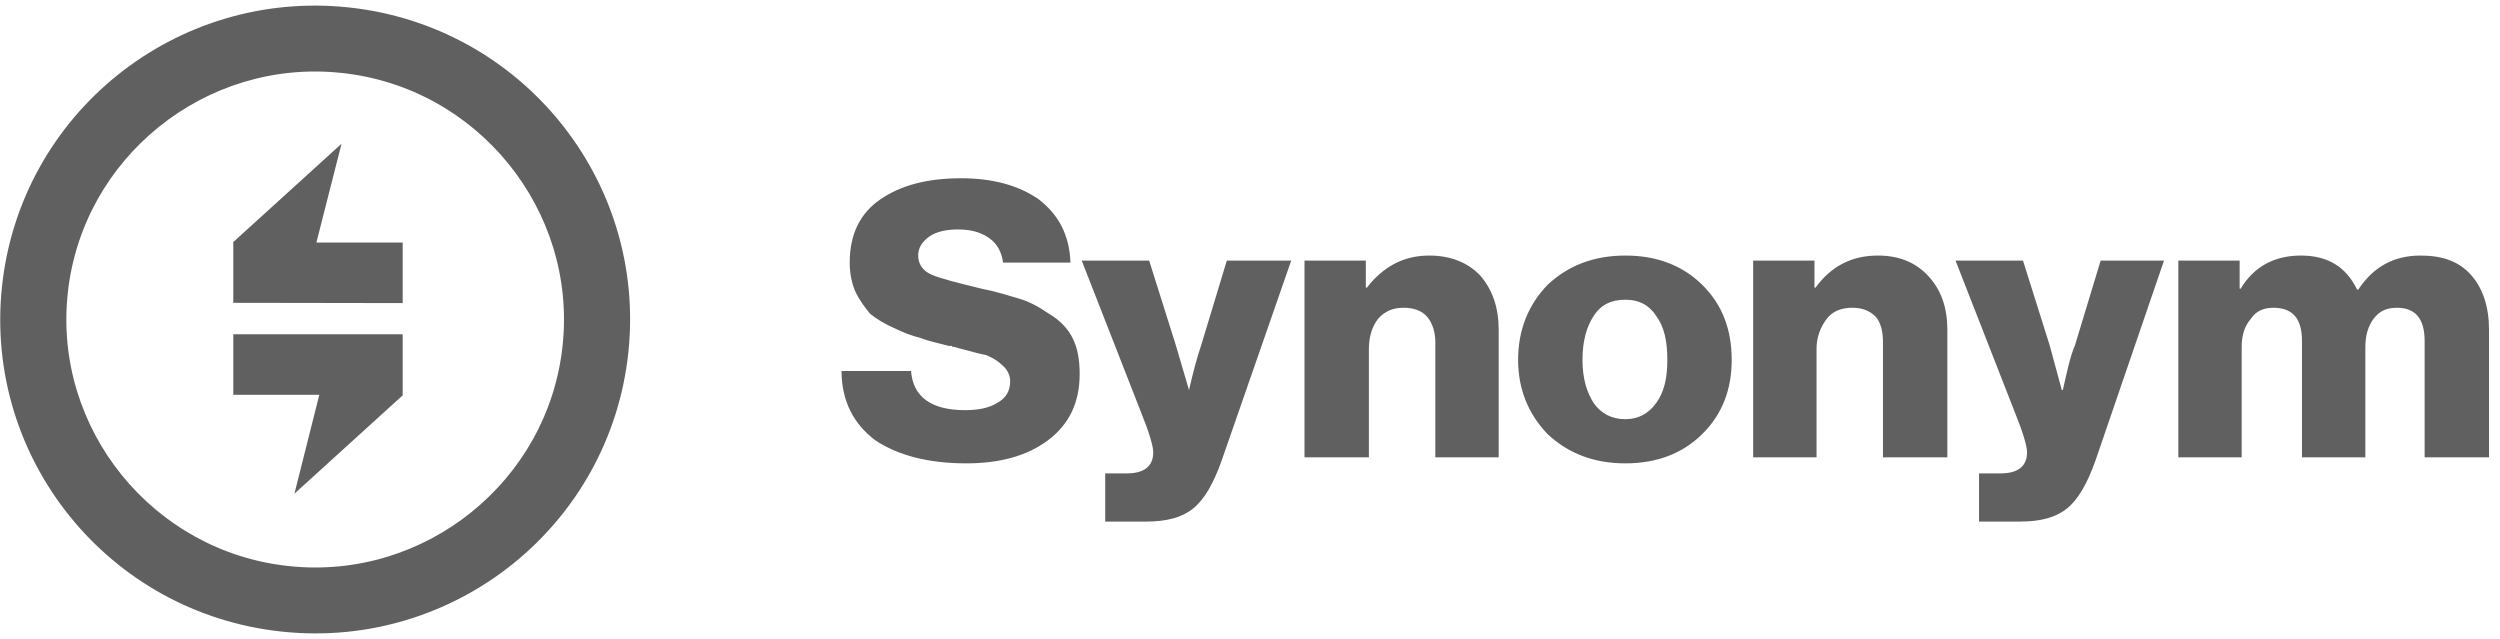
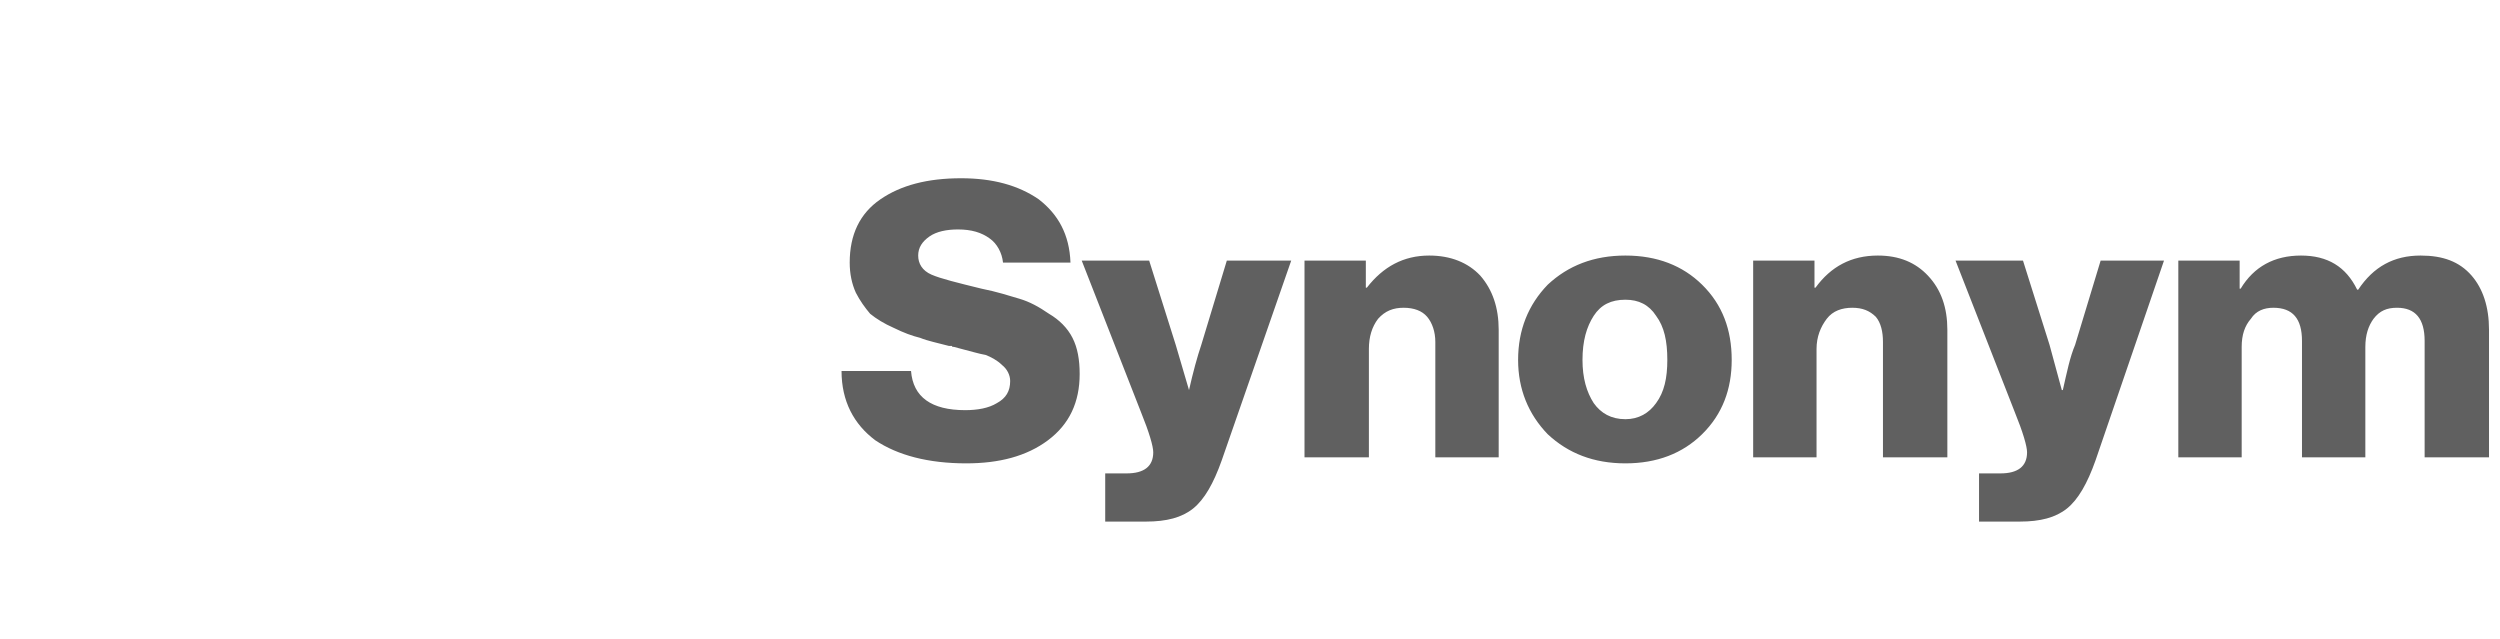
<svg xmlns="http://www.w3.org/2000/svg" width="223" height="57" viewBox="0 0 223 57" fill="none">
  <path d="M86.187 41.332C82.814 41.332 80.079 40.615 78.073 39.272C76.159 37.839 75.065 35.78 75.065 33.093H81.264C81.446 35.422 83.087 36.586 86.096 36.586C87.19 36.586 88.192 36.407 88.921 35.959C89.742 35.511 90.107 34.884 90.107 33.989C90.107 33.452 89.833 32.914 89.377 32.556C88.921 32.108 88.375 31.84 87.919 31.661C87.372 31.571 86.46 31.302 85.093 30.944C85.002 30.944 84.91 30.944 84.91 30.855C84.91 30.855 84.91 30.855 84.819 30.855C84.728 30.855 84.728 30.855 84.637 30.855C83.634 30.586 82.722 30.407 82.085 30.138C81.355 29.959 80.626 29.691 79.714 29.243C78.894 28.884 78.164 28.437 77.617 27.989C77.162 27.452 76.706 26.825 76.341 26.109C75.977 25.303 75.794 24.407 75.794 23.422C75.794 20.915 76.706 19.034 78.529 17.781C80.352 16.527 82.722 15.9 85.731 15.9C88.557 15.9 90.836 16.527 92.659 17.781C94.391 19.124 95.394 20.915 95.486 23.422H89.469C89.377 22.527 88.921 21.721 88.284 21.273C87.554 20.736 86.643 20.467 85.457 20.467C84.455 20.467 83.543 20.646 82.905 21.094C82.267 21.542 81.902 22.079 81.902 22.795C81.902 23.512 82.267 24.139 83.087 24.497C83.908 24.855 85.366 25.213 87.554 25.75C88.921 26.019 90.016 26.377 90.927 26.646C91.839 26.915 92.659 27.362 93.571 27.989C94.483 28.526 95.212 29.243 95.668 30.138C96.124 31.034 96.306 32.108 96.306 33.362C96.306 35.869 95.394 37.839 93.48 39.272C91.565 40.705 89.104 41.332 86.187 41.332ZM98.585 46.525V42.227H100.499C102.049 42.227 102.87 41.6 102.87 40.346C102.87 39.809 102.505 38.556 101.776 36.765L96.488 23.243H102.505L104.875 30.765L106.06 34.795C106.425 33.183 106.79 31.84 107.154 30.765L109.433 23.243H115.177L108.978 41.063C108.248 43.123 107.428 44.556 106.425 45.361C105.422 46.167 104.055 46.525 102.231 46.525H98.585ZM116.362 40.794V23.243H121.832V25.661H121.923C123.381 23.78 125.205 22.795 127.484 22.795C129.398 22.795 130.948 23.422 132.042 24.586C133.136 25.84 133.683 27.452 133.683 29.422V40.794H128.031V30.496C128.031 29.601 127.757 28.795 127.302 28.258C126.846 27.72 126.116 27.452 125.205 27.452C124.293 27.452 123.564 27.72 122.925 28.437C122.378 29.153 122.105 30.049 122.105 31.123V40.794H116.362ZM142.161 35.959C142.799 36.854 143.711 37.392 144.987 37.392C146.172 37.392 147.084 36.854 147.722 35.959C148.451 34.974 148.725 33.72 148.725 32.108C148.725 30.407 148.451 29.153 147.722 28.168C147.084 27.183 146.172 26.735 144.987 26.735C143.711 26.735 142.799 27.183 142.161 28.168C141.523 29.153 141.158 30.407 141.158 32.108C141.158 33.72 141.523 34.974 142.161 35.959ZM151.824 38.735C150.092 40.436 147.813 41.332 144.987 41.332C142.161 41.332 139.882 40.436 138.059 38.735C136.326 36.944 135.415 34.705 135.415 32.108C135.415 29.422 136.326 27.183 138.059 25.392C139.882 23.691 142.161 22.795 144.987 22.795C147.813 22.795 150.092 23.691 151.824 25.392C153.648 27.183 154.468 29.422 154.468 32.108C154.468 34.705 153.648 36.944 151.824 38.735ZM156.382 40.794V23.243H161.852V25.661H161.943C163.311 23.78 165.134 22.795 167.504 22.795C169.419 22.795 170.877 23.422 171.971 24.586C173.157 25.84 173.704 27.452 173.704 29.422V40.794H167.96V30.496C167.96 29.601 167.778 28.795 167.322 28.258C166.775 27.72 166.137 27.452 165.225 27.452C164.314 27.452 163.493 27.72 162.946 28.437C162.399 29.153 162.035 30.049 162.035 31.123V40.794H156.382ZM176.53 46.525V42.227H178.444C179.994 42.227 180.814 41.6 180.814 40.346C180.814 39.809 180.45 38.556 179.72 36.765L174.433 23.243H180.45L182.82 30.765L183.914 34.795H184.005C184.37 33.183 184.643 31.84 185.099 30.765L187.378 23.243H193.03L186.922 41.063C186.193 43.123 185.373 44.556 184.37 45.361C183.367 46.167 181.999 46.525 180.176 46.525H176.53ZM194.306 40.794V23.243H199.776V25.75H199.867C201.052 23.78 202.876 22.795 205.246 22.795C207.616 22.795 209.257 23.78 210.26 25.84H210.351C211.719 23.78 213.542 22.795 215.912 22.795C217.918 22.795 219.376 23.333 220.47 24.586C221.473 25.75 222.02 27.362 222.02 29.422V40.794H216.277V30.407C216.277 28.437 215.456 27.452 213.815 27.452C212.904 27.452 212.266 27.72 211.719 28.437C211.263 29.064 210.989 29.869 210.989 30.944V40.794H205.337V30.407C205.337 28.437 204.517 27.452 202.785 27.452C201.964 27.452 201.235 27.72 200.779 28.437C200.232 29.064 199.958 29.869 199.958 30.944V40.794H194.306Z" fill="#606060" />
-   <path d="M35.919 21.637H28.222L30.465 12.82L20.809 21.59V27.012L35.919 27.036V21.637ZM26.263 44.033L35.919 35.263V29.818H20.809V35.216H28.482L26.263 44.033Z" fill="#606060" />
-   <path fill-rule="evenodd" clip-rule="evenodd" d="M31.07 0.658C46.516 2.285 57.68 16.076 56.048 31.447C54.416 46.841 40.579 57.969 25.157 56.342C9.711 54.716 -1.454 40.924 0.178 25.553C1.811 10.159 15.648 -0.969 31.07 0.658ZM30.455 6.504C18.321 5.208 7.322 14.072 6.044 26.166C4.744 38.26 13.637 49.222 25.771 50.495C37.906 51.792 48.905 42.928 50.182 30.834C51.483 18.74 42.589 7.778 30.455 6.504Z" fill="#606060" />
</svg>